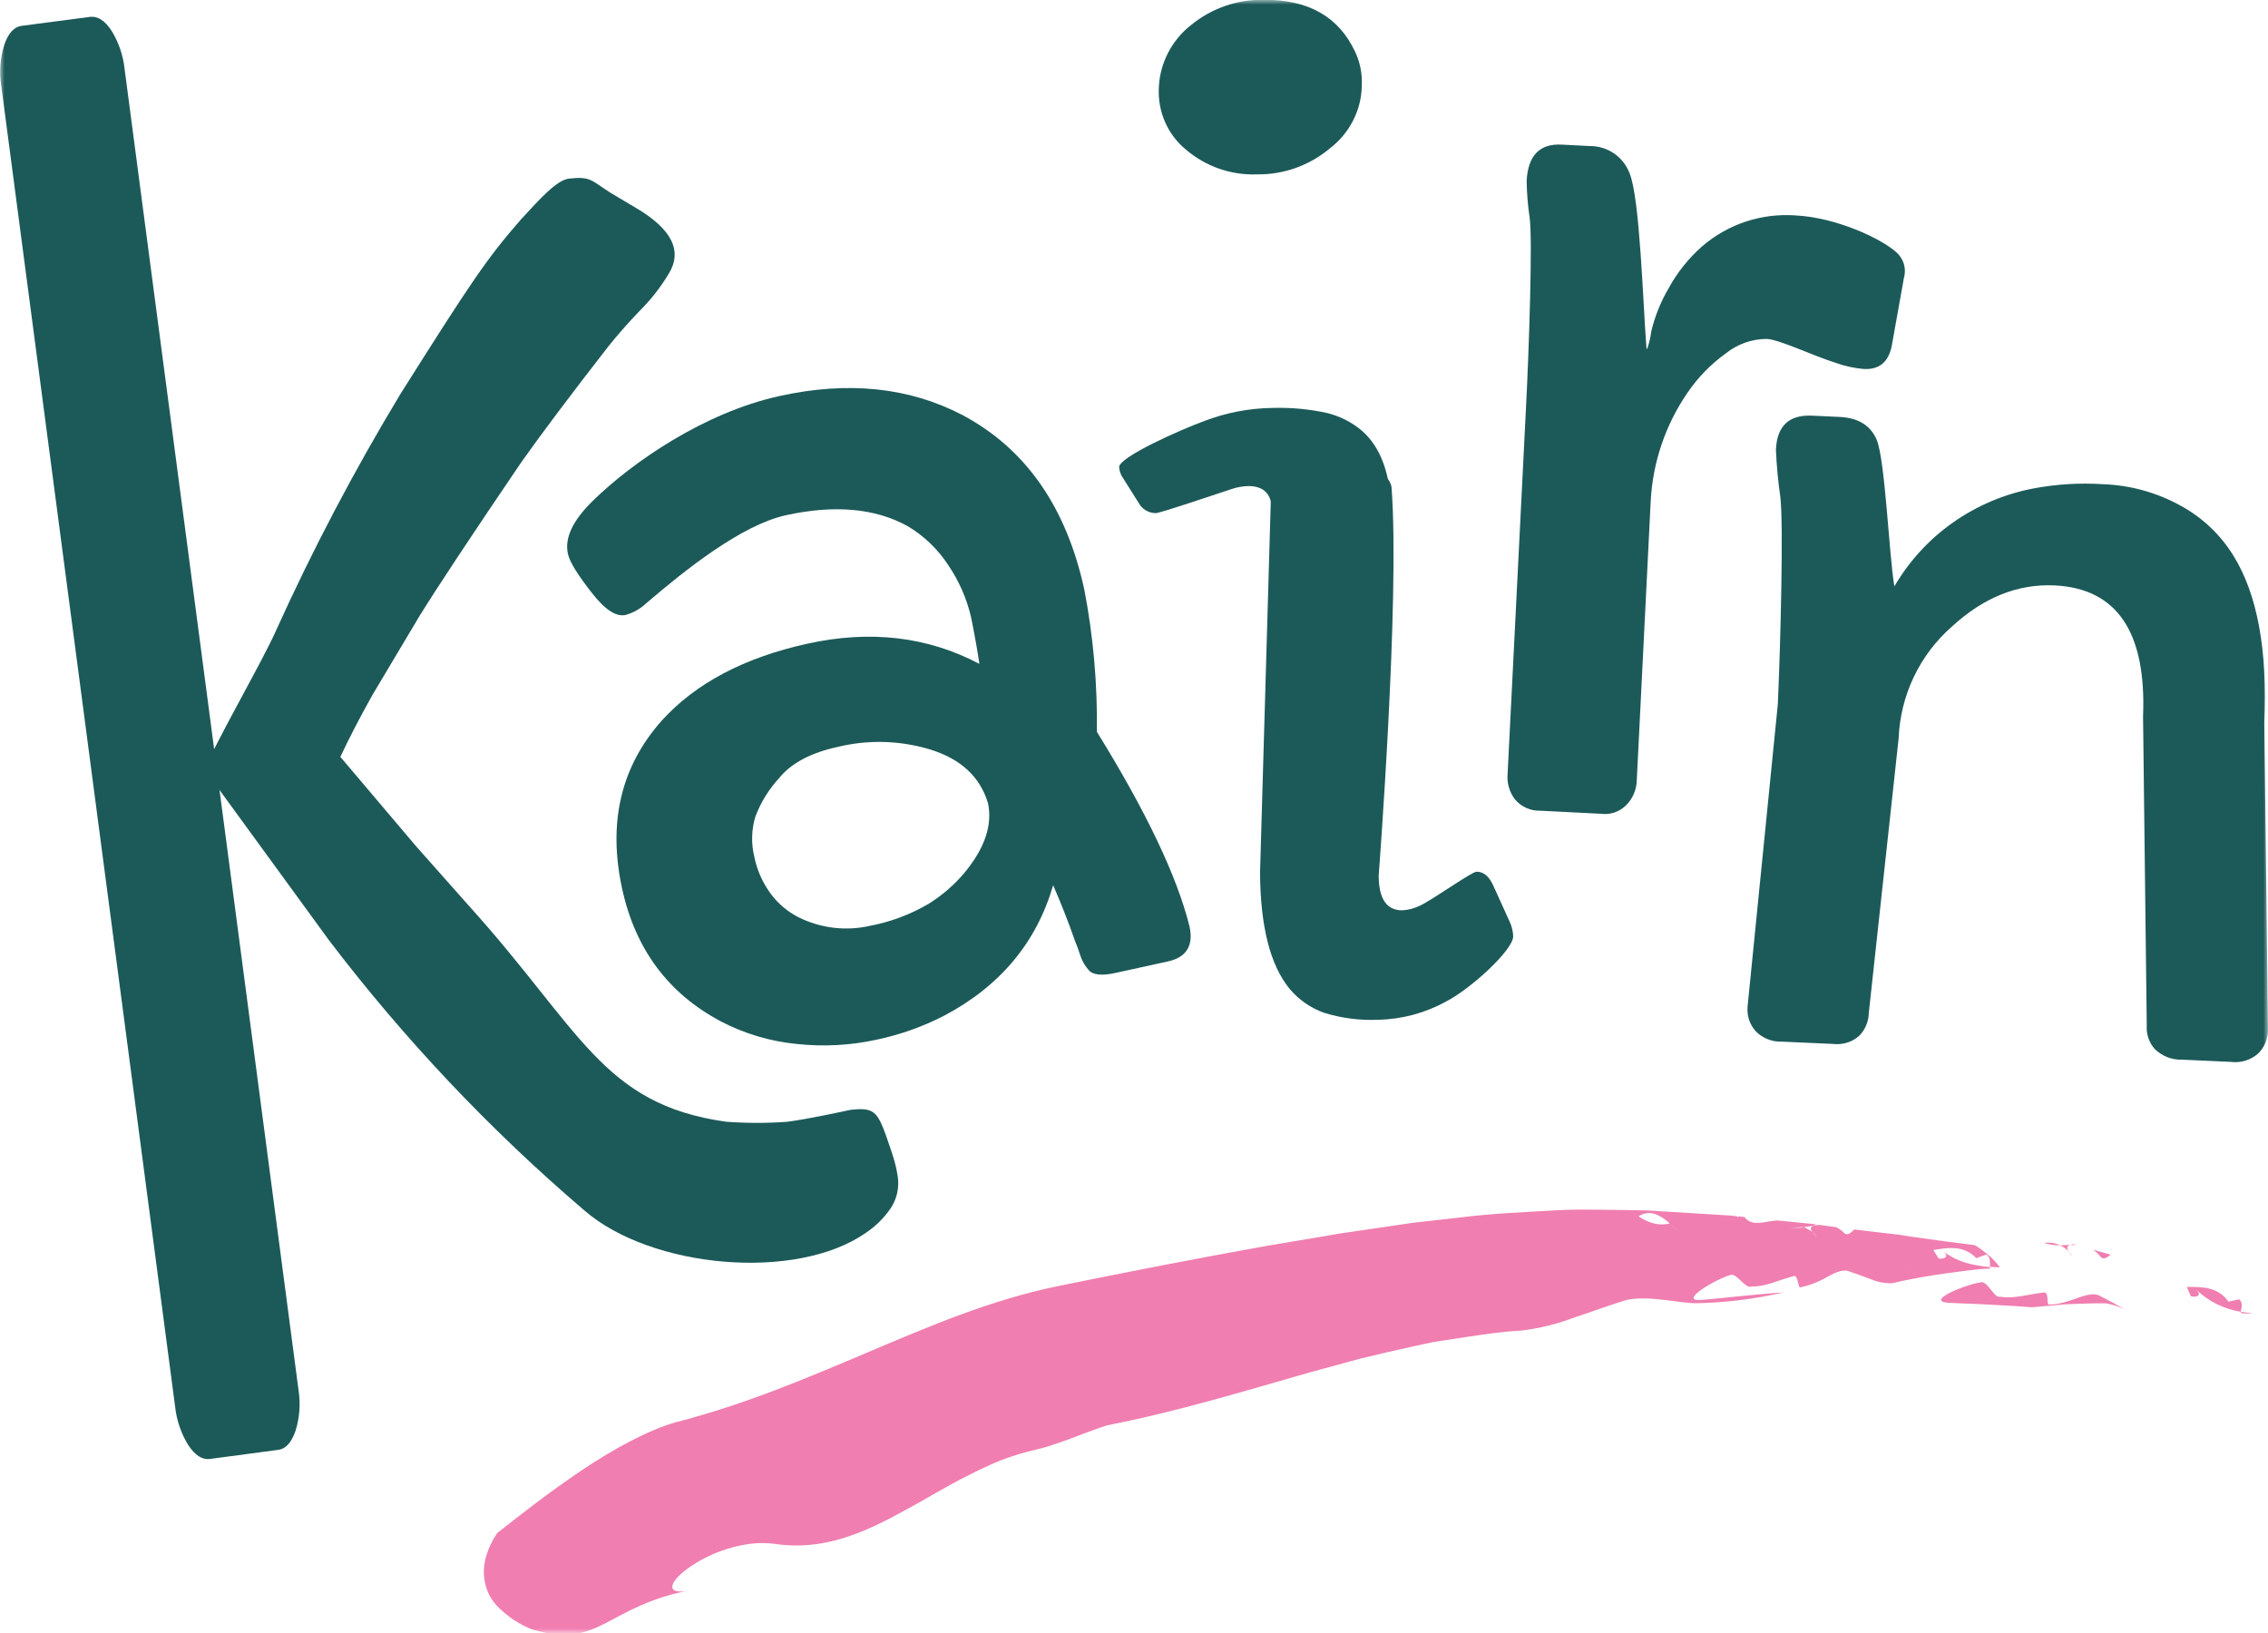
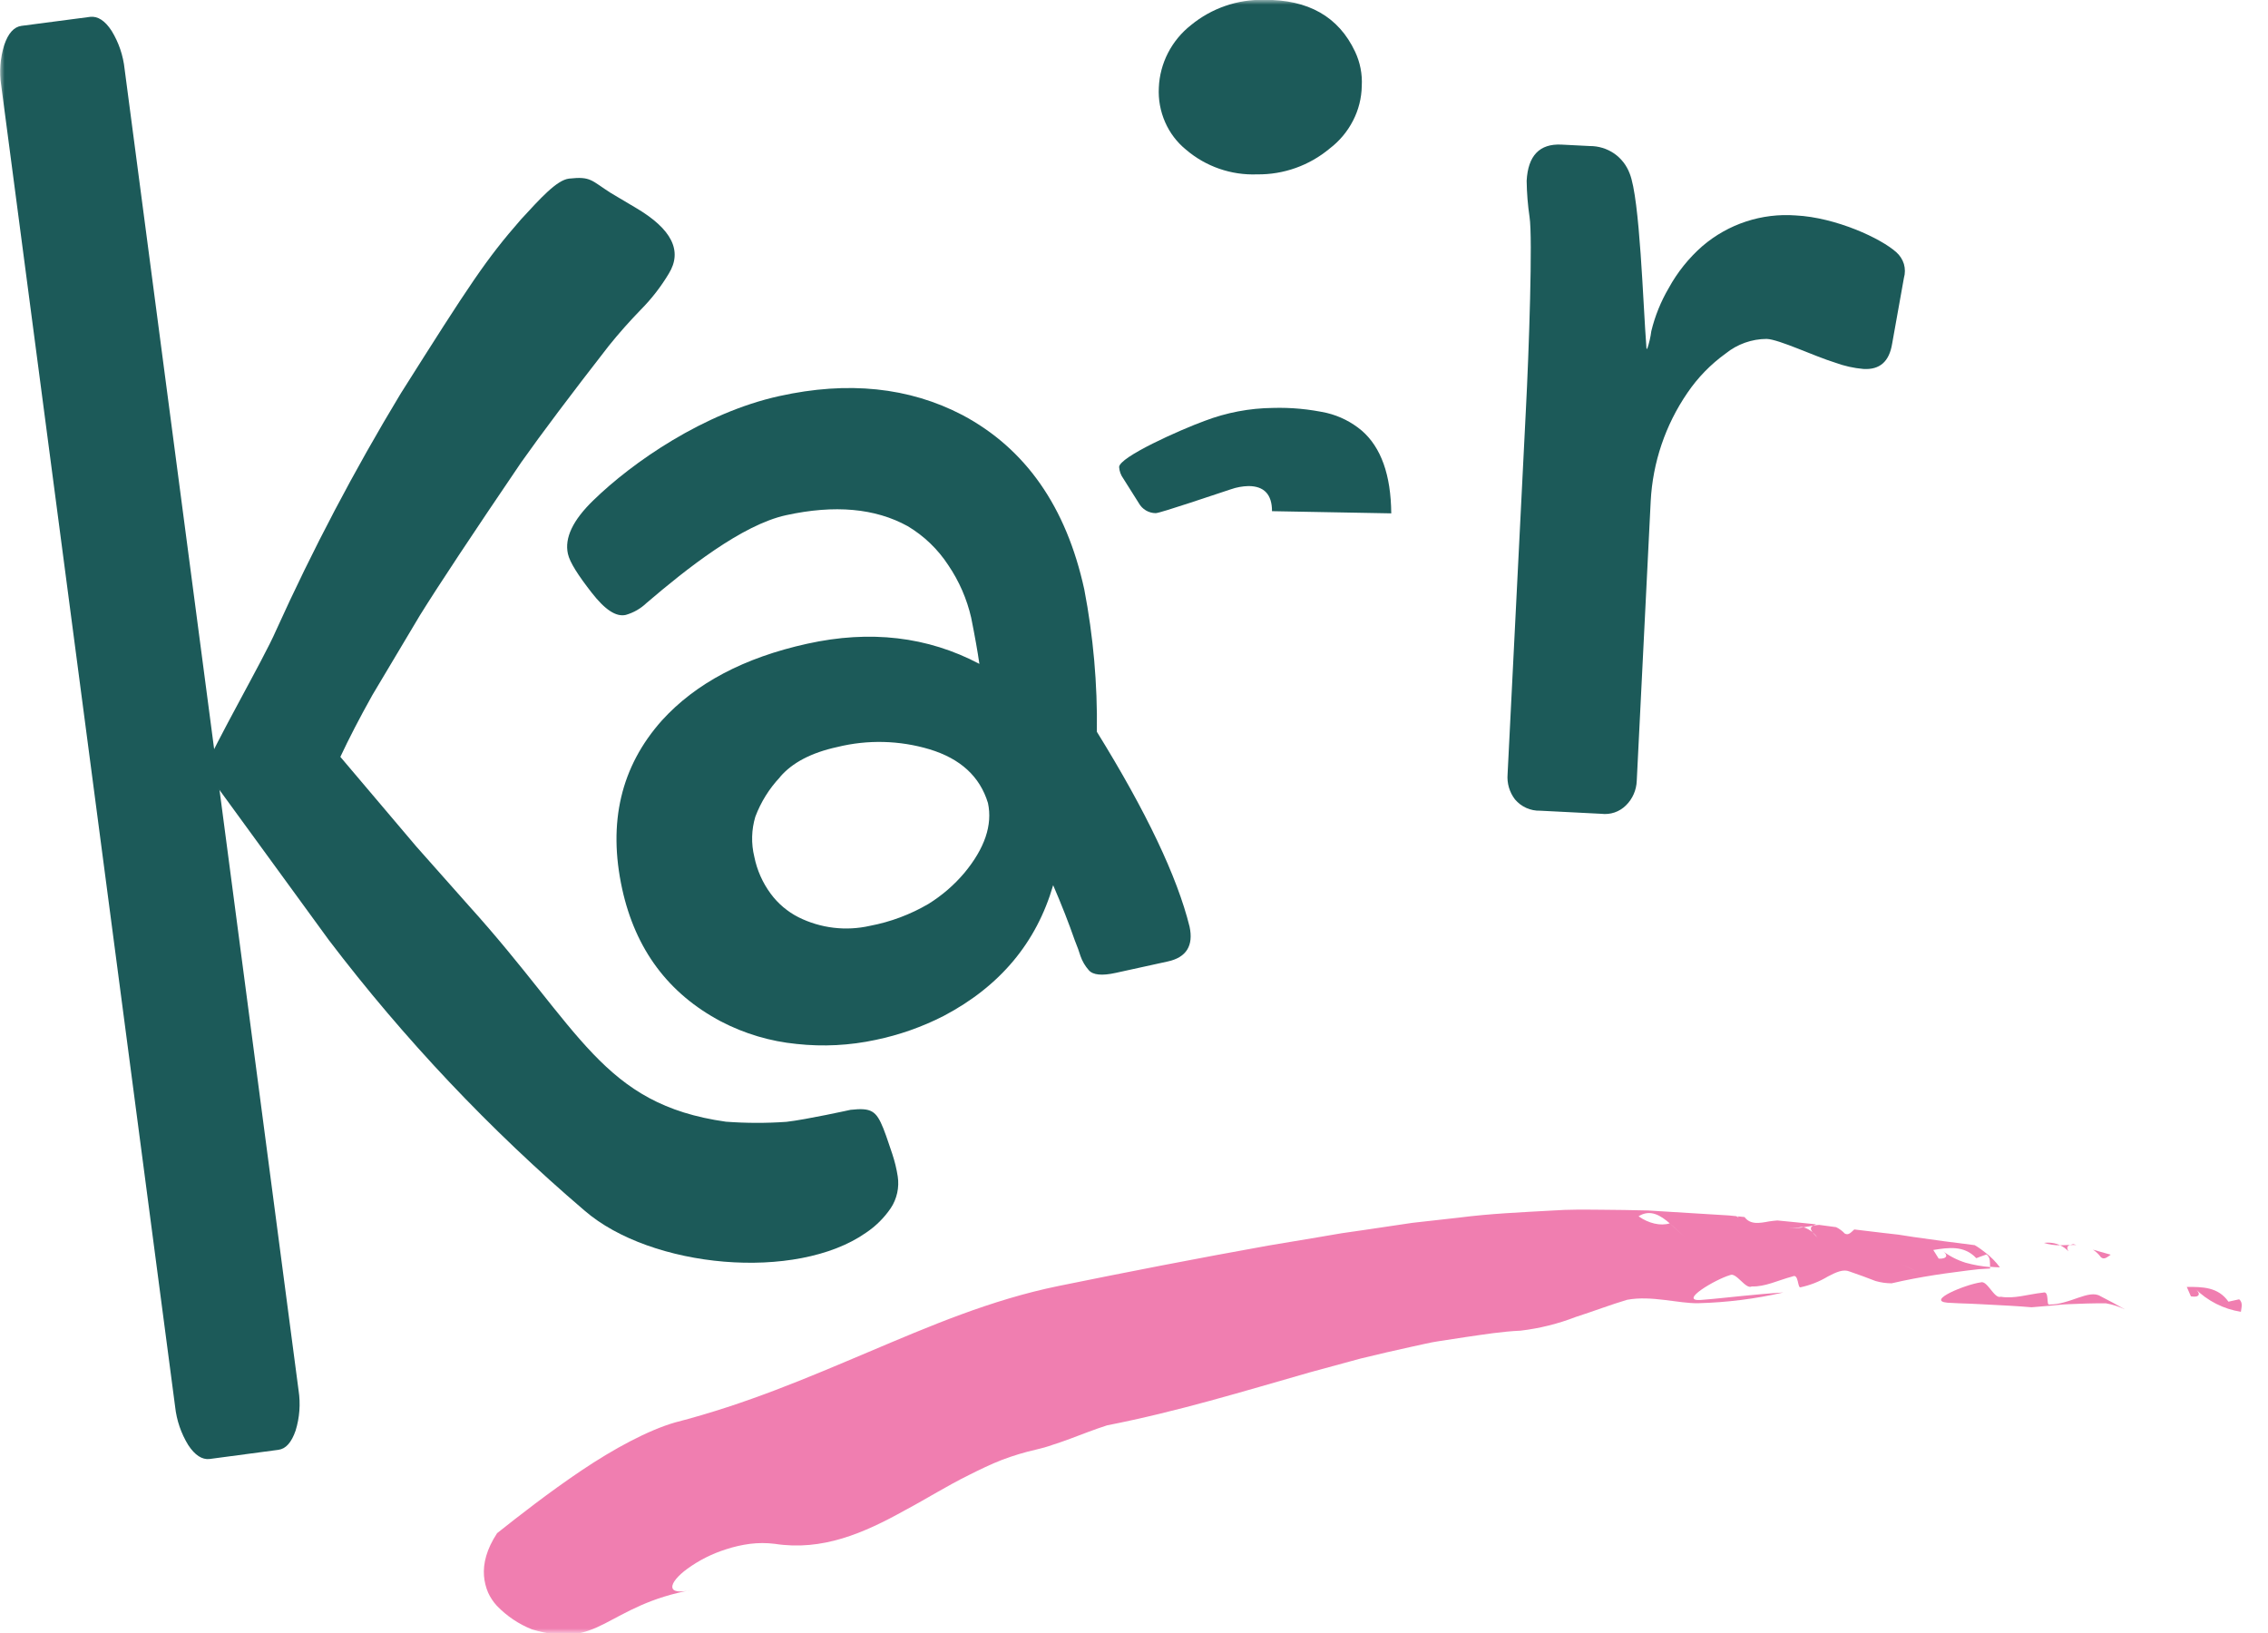
<svg xmlns="http://www.w3.org/2000/svg" width="250" height="180" viewBox="0 0 250 180" fill="none">
  <mask id="mask0_1_25" style="mask-type:luminance" maskUnits="userSpaceOnUse" x="0" y="0" width="250" height="180">
    <path d="M250 0H0V180H250V0Z" fill="white" />
  </mask>
  <g mask="url(#mask0_1_25)">
    <path d="M168.282 19.935C168.427 17.153 169.705 15.821 172.115 15.939L175.243 16.098C176.197 16.093 177.129 16.377 177.919 16.913C178.703 17.455 179.302 18.226 179.636 19.12C180.771 21.897 181.11 33.578 181.485 38.335C181.485 38.407 181.485 38.444 181.571 38.453C181.787 37.819 181.938 37.165 182.023 36.5C182.429 34.828 183.077 33.225 183.949 31.743C184.903 30 186.157 28.439 187.65 27.131C190.501 24.685 194.201 23.469 197.943 23.746C202.381 23.973 207.358 26.279 209.053 27.823C209.434 28.169 209.715 28.61 209.867 29.101C210.011 29.603 210.011 30.135 209.867 30.637L208.569 37.887C208.248 39.853 207.213 40.777 205.405 40.669C204.343 40.577 203.297 40.344 202.295 39.975C199.931 39.246 196.157 37.425 194.747 37.357C193.102 37.363 191.509 37.928 190.227 38.961C188.573 40.151 187.141 41.623 185.996 43.31C183.575 46.842 182.175 50.977 181.955 55.258L180.418 86.067C180.382 87.095 179.951 88.069 179.216 88.786C178.863 89.133 178.437 89.397 177.968 89.556C177.494 89.715 176.991 89.764 176.495 89.701L169.778 89.361C169.25 89.377 168.726 89.273 168.244 89.057C167.762 88.841 167.335 88.519 166.994 88.115C166.388 87.325 166.098 86.336 166.18 85.342L168.187 45.371C168.544 38.575 168.955 26.156 168.603 23.931C168.407 22.608 168.3 21.273 168.282 19.935Z" fill="#1C5A59" />
    <path d="M140.213 56.345C140.213 54.503 139.347 53.58 137.618 53.577C136.954 53.593 136.296 53.714 135.669 53.935C134.259 54.388 127.904 56.563 127.389 56.563C127.008 56.559 126.635 56.455 126.308 56.26C125.981 56.065 125.711 55.787 125.527 55.453L123.813 52.734C123.547 52.369 123.39 51.935 123.361 51.484C123.361 50.378 130.096 47.374 132.781 46.395C135.185 45.477 137.731 44.993 140.303 44.964C142.307 44.905 144.311 45.092 146.269 45.521C147.679 45.862 148.991 46.526 150.102 47.461C152.236 49.309 153.321 52.351 153.357 56.585" fill="#1C5A59" />
-     <path d="M151.973 96.493C151.973 99.116 152.877 100.339 154.55 100.339C155.231 100.308 155.897 100.135 156.507 99.832C157.904 99.197 162.279 96.039 162.781 96.085C163.546 96.085 164.161 96.611 164.625 97.661L166.347 101.459C166.619 102 166.773 102.593 166.799 103.199C166.799 104.734 162.058 109.039 159.391 110.398C157.091 111.667 154.517 112.355 151.892 112.405C149.881 112.492 147.871 112.232 145.948 111.635C144.451 111.104 143.127 110.175 142.115 108.948C140.006 106.344 138.932 102.1 138.893 96.216L140.122 53.727C140.095 52.807 140.397 51.907 140.971 51.189C141.207 50.864 141.517 50.599 141.875 50.419C142.233 50.238 142.627 50.142 143.028 50.138L148.217 49.843C149.445 49.961 150.608 50.449 151.553 51.243C152.105 51.937 153.334 52.779 153.393 53.781C154.319 65.987 151.973 96.493 151.973 96.493Z" fill="#1C5A59" />
    <path d="M131.123 102.133C131.575 104.222 130.788 105.527 128.74 105.975L122.995 107.235C121.463 107.575 120.473 107.475 120.012 106.936C119.615 106.488 119.307 105.966 119.108 105.4C118.963 104.92 118.751 104.331 118.471 103.647C117.814 101.753 117.02 99.728 116.089 97.571C114.245 103.914 110.222 108.719 104.02 111.983C101.654 113.193 99.136 114.08 96.535 114.621C93.673 115.237 90.731 115.39 87.821 115.073C84.905 114.788 82.071 113.945 79.471 112.591C73.674 109.519 70.044 104.651 68.583 97.988C66.983 90.669 68.443 84.477 72.963 79.411C76.687 75.31 82.024 72.491 88.973 70.957C95.922 69.423 102.25 70.163 107.957 73.177C107.759 71.8 107.457 70.104 107.053 68.089C106.579 66.019 105.723 64.055 104.531 62.299C103.385 60.541 101.853 59.068 100.051 57.995C96.471 56.019 92.003 55.617 86.645 56.789C81.791 57.849 75.652 62.715 71.277 66.458C70.629 67.081 69.839 67.535 68.976 67.781C67.896 68.021 66.675 67.197 65.211 65.316C63.747 63.436 62.802 61.986 62.599 61.039C62.213 59.293 63.149 57.33 65.405 55.149C69.699 50.963 77.583 45.489 85.899 43.659C93.472 41.983 100.201 42.679 106.086 45.747C113.05 49.451 117.528 55.857 119.519 64.967C120.514 70.138 120.979 75.397 120.907 80.662C126.353 89.464 129.757 96.621 131.123 102.133ZM85.972 85.673C84.79 86.929 83.868 88.407 83.26 90.023C82.829 91.457 82.791 92.981 83.147 94.435C83.443 95.911 84.061 97.304 84.955 98.513C85.761 99.605 86.81 100.493 88.019 101.105C90.455 102.319 93.235 102.654 95.889 102.052C98.161 101.622 100.342 100.805 102.339 99.637C103.831 98.713 105.169 97.558 106.303 96.216C108.554 93.498 109.42 90.93 108.902 88.514C108.016 85.596 105.869 83.622 102.461 82.592C99.157 81.603 95.649 81.515 92.3 82.339C89.431 82.964 87.322 84.069 85.972 85.655V85.673Z" fill="#1C5A59" />
-     <path d="M195.759 49.576C195.874 46.963 197.186 45.71 199.696 45.815L202.761 45.956C204.807 46.047 206.172 46.877 206.856 48.448C207.801 50.668 208.212 61.039 208.813 64.637C210.436 61.854 212.637 59.454 215.268 57.6C217.913 55.739 220.922 54.46 224.096 53.849C226.642 53.365 229.239 53.205 231.825 53.373C234.777 53.476 237.664 54.266 240.259 55.679C242.701 56.982 244.753 58.913 246.203 61.275C248.825 65.519 249.955 71.643 249.593 79.647L250 113.628C249.976 114.579 249.579 115.482 248.897 116.143C248.492 116.495 248.017 116.759 247.504 116.915C246.991 117.071 246.451 117.117 245.918 117.049L240.553 116.804C239.99 116.827 239.429 116.733 238.903 116.528C238.381 116.323 237.907 116.015 237.507 115.622C237.197 115.267 236.96 114.853 236.81 114.407C236.661 113.959 236.601 113.487 236.634 113.017L236.227 78.972C236.607 69.669 233.353 64.854 226.464 64.528C222.42 64.343 218.653 65.854 215.164 69.059C213.401 70.603 211.971 72.49 210.961 74.607C209.95 76.723 209.381 79.024 209.287 81.369L205.997 111.648C205.98 112.589 205.605 113.489 204.949 114.163C204.558 114.515 204.095 114.778 203.593 114.933C203.096 115.082 202.575 115.128 202.061 115.069L196.379 114.815C195.844 114.833 195.312 114.737 194.817 114.535C194.321 114.333 193.874 114.029 193.503 113.641C193.192 113.285 192.953 112.869 192.803 112.419C192.655 111.967 192.595 111.492 192.627 111.018L195.971 77.595C196.293 70.277 196.591 57.713 196.247 54.791C195.996 53.062 195.833 51.321 195.759 49.576Z" fill="#1C5A59" />
    <path d="M86.699 123.655C88.909 123.401 93.755 122.332 93.755 122.332C96.056 122.078 96.585 122.441 97.371 124.384C97.823 125.539 97.977 126.129 98.352 127.184C98.623 127.995 98.826 128.827 98.957 129.671C99.143 130.893 98.869 132.139 98.189 133.169C97.457 134.244 96.526 135.167 95.446 135.888C87.761 141.266 71.788 139.811 64.425 133.432C54.001 124.531 44.556 114.538 36.251 103.624L22.564 84.839C23.567 82.157 29.082 72.606 30.411 69.534C34.471 60.557 39.061 51.831 44.156 43.401C51.841 31.231 53.576 28.594 57.427 24.185C59.556 21.879 61.369 19.841 62.734 19.686C65.157 19.419 65.161 19.895 67.331 21.272L70.101 22.917C74.058 25.249 75.263 27.665 73.717 30.166C72.857 31.604 71.827 32.932 70.649 34.121C69.392 35.414 68.212 36.746 67.109 38.117C62.917 43.506 59.699 47.788 57.454 50.963C52.075 58.883 48.354 64.502 46.29 67.821L41.051 76.607C39.618 79.167 38.443 81.45 37.517 83.426L45.897 93.317L51.709 99.868C64.04 113.524 66.373 121.72 80.014 123.641C82.239 123.808 84.473 123.813 86.699 123.655Z" fill="#1C5A59" />
    <path d="M0.135 9.424C-0.095 7.932 0.018 6.407 0.466 4.966C0.903 3.667 1.537 2.962 2.369 2.85L9.948 1.857C10.771 1.767 11.567 2.265 12.303 3.398C13.089 4.679 13.579 6.121 13.736 7.616L32.91 153.25C33.141 154.739 33.028 156.261 32.581 157.699C32.129 159.004 31.505 159.707 30.677 159.811L23.093 160.821C22.275 160.911 21.483 160.404 20.747 159.281C19.961 157.999 19.468 156.558 19.305 155.063L0.135 9.424Z" fill="#1C5A59" />
    <path d="M138.567 19.22C135.709 19.33 132.915 18.359 130.738 16.501C129.737 15.688 128.945 14.645 128.429 13.461C127.905 12.264 127.667 10.961 127.737 9.655C127.792 8.325 128.137 7.023 128.745 5.84C129.36 4.645 130.225 3.597 131.281 2.768C133.544 0.909 136.395 -0.08 139.321 -0.018C144.209 -0.063 147.559 1.841 149.37 5.695C149.927 6.873 150.18 8.173 150.107 9.474C150.085 10.809 149.754 12.122 149.139 13.307C148.522 14.507 147.645 15.553 146.572 16.37C144.329 18.247 141.489 19.259 138.567 19.22Z" fill="#1C5A59" />
    <path d="M232.66 138.301L230.698 137.744C231.044 137.964 231.345 138.249 231.584 138.582C231.945 138.885 232.257 138.582 232.66 138.301Z" fill="#F07EB0" />
    <path d="M228.872 137.223C228.755 137.187 228.637 137.164 228.524 137.137C228.409 137.163 228.296 137.194 228.185 137.232C228.42 137.223 228.659 137.223 228.872 137.223Z" fill="#F07EB0" />
    <path d="M225.31 137.001C225.887 137.187 226.49 137.275 227.096 137.259C226.536 137.009 225.918 136.919 225.31 137.001Z" fill="#F07EB0" />
    <path d="M228 137.929C227.837 137.639 227.787 137.354 228.18 137.227C227.819 137.227 227.457 137.263 227.082 137.263C227.429 137.421 227.742 137.648 228 137.929Z" fill="#F07EB0" />
-     <path d="M228 137.93C228.153 138.215 228.451 138.505 228.515 138.668C228.373 138.402 228.201 138.154 228 137.93Z" fill="#F07EB0" />
    <path d="M225.897 143.793C225.523 143.919 225.943 142.229 225.193 142.483C223.511 142.669 222.029 143.185 220.546 142.936C219.813 143.199 219.067 141.097 218.331 141.351C216.636 141.591 212.27 143.38 214.665 143.593C215.569 143.647 216.392 143.679 217.178 143.702C217.965 143.725 218.697 143.788 219.439 143.815C220.889 143.892 222.304 143.955 223.936 144.096L225.975 143.924C226.653 143.865 227.33 143.775 228.013 143.756C229.369 143.697 230.725 143.647 232.14 143.661C232.869 143.788 233.575 144.015 234.241 144.337C233.392 143.856 232.519 143.371 231.529 142.873C230.897 142.474 230.038 142.719 229.071 143.049C228.587 143.217 228.077 143.403 227.547 143.543C227.013 143.706 226.457 143.789 225.897 143.793Z" fill="#F07EB0" />
    <path d="M246.825 143.217L245.641 143.48C244.497 141.844 242.762 141.845 241.049 141.853L241.501 142.891C242.432 143.059 242.672 142.623 241.953 142.025C243.327 143.395 245.097 144.294 247.011 144.595C247.074 144.11 247.259 143.598 246.825 143.217Z" fill="#F07EB0" />
-     <path d="M248.127 144.762C247.761 144.712 247.395 144.658 247.043 144.595C247.043 144.64 247.043 144.694 247.043 144.749L248.163 144.812L248.127 144.762Z" fill="#F07EB0" />
    <path d="M217.671 137.25C215.352 136.969 213.106 136.661 210.891 136.344L209.25 136.09L207.619 135.904L204.395 135.519C204.039 135.827 203.777 136.199 203.351 135.973C203.079 135.679 202.753 135.44 202.393 135.265L200.527 135.016C200.309 135.016 200.075 135.066 199.857 135.093C199.496 135.275 199.582 135.547 199.785 135.814C200.015 136.016 200.221 136.246 200.395 136.498C200.287 136.339 199.98 136.077 199.785 135.814C199.498 135.571 199.164 135.389 198.805 135.279C198.207 135.385 197.595 135.385 196.997 135.279C197.587 135.107 198.214 135.107 198.805 135.279C199.171 135.225 199.523 135.152 199.875 135.084L200.192 134.953C198.763 134.795 197.34 134.677 195.916 134.527C195.586 134.559 195.269 134.586 195.012 134.631C193.968 134.826 192.937 135.021 192.3 134.151L191.531 134.069C191.577 134.124 191.631 134.169 191.676 134.228C191.577 134.179 191.481 134.121 191.391 134.055C190.853 133.987 190.311 133.951 189.769 133.925L188.141 133.825C187.436 134.155 186.713 134.572 185.99 134.826L185.253 133.965C184.97 134.391 184.545 134.702 184.055 134.844C184.652 135.356 185.185 135.927 185.683 136.28C185.185 135.927 184.652 135.374 184.055 134.844C183.038 135.166 181.714 134.844 180.616 134.069C181.917 133.24 183.07 133.992 184.055 134.844C184.545 134.702 184.97 134.391 185.253 133.965L185.99 134.826C186.713 134.572 187.436 134.155 188.141 133.825L181.655 133.426C179.883 133.381 178.125 133.358 176.376 133.345C174.627 133.331 172.891 133.308 171.164 133.431C167.715 133.625 164.28 133.77 160.854 134.21L155.687 134.789L150.489 135.56L147.854 135.941L145.206 136.393C143.428 136.695 141.62 136.998 139.781 137.3C131.881 138.718 124.269 140.204 116.729 141.74C109.19 143.276 102.473 146.18 95.738 149.025C89.003 151.871 82.273 154.766 74.426 156.787C71.451 157.643 67.646 159.695 64.084 162.093C60.522 164.489 57.132 167.139 54.795 168.997C53.62 170.783 53.249 172.35 53.349 173.696C53.399 174.331 53.551 174.953 53.801 175.54C54.043 176.075 54.37 176.568 54.768 176.999C55.859 178.134 57.18 179.023 58.642 179.604C62.38 180.709 64.351 180.134 66.661 178.961C68.97 177.787 71.633 176.061 76.41 175.227C74.824 175.585 74.151 175.431 74.11 174.951C74.069 174.471 74.701 173.696 75.777 172.912C77.075 171.973 78.517 171.249 80.045 170.769C80.904 170.488 81.787 170.288 82.684 170.171C83.585 170.059 84.495 170.059 85.396 170.171C90.649 170.982 95.196 169.011 99.797 166.447C102.116 165.214 104.412 163.765 106.817 162.582C108.015 161.984 109.212 161.395 110.433 160.923C111.653 160.459 112.903 160.081 114.175 159.791C114.811 159.65 115.438 159.47 116.051 159.251C116.679 159.052 117.317 158.83 117.959 158.59C119.251 158.11 120.585 157.575 122.027 157.113C129.837 155.581 137.019 153.371 144.405 151.264L149.988 149.746C151.864 149.293 153.771 148.84 155.692 148.427L157.139 148.11C157.622 148.001 158.111 147.907 158.599 147.834L161.559 147.381C163.548 147.095 165.559 146.765 167.621 146.674C169.712 146.425 171.763 145.914 173.727 145.152C175.662 144.535 177.519 143.815 179.359 143.271C182.071 142.769 185 143.693 187.201 143.647C190.356 143.568 193.495 143.171 196.571 142.465C194.953 142.565 193.557 142.705 192.119 142.841C190.682 142.977 189.204 143.158 187.419 143.294C185.032 143.425 189.068 141.029 190.691 140.553C191.387 140.191 192.413 142.166 193.1 141.799C194.578 141.853 195.966 141.128 197.589 140.698C198.293 140.335 198.117 142.057 198.493 141.889C199.549 141.662 200.56 141.261 201.485 140.703C202.389 140.227 203.198 139.86 203.876 140.154C204.911 140.503 205.838 140.852 206.737 141.201C207.315 141.368 207.913 141.453 208.513 141.455L209.739 141.183C209.515 140.573 209.405 139.929 209.413 139.28C209.983 139.457 210.769 139.946 211.311 140.123C210.751 139.946 209.983 139.457 209.413 139.28C209.405 139.929 209.515 140.573 209.739 141.183C211.225 140.87 212.826 140.594 214.462 140.363C215.281 140.245 216.103 140.136 216.925 140.037L218.155 139.896C218.561 139.864 218.964 139.846 219.366 139.823C219.366 139.778 219.366 139.715 219.366 139.665C218.457 139.591 217.556 139.431 216.677 139.189C215.729 138.893 214.84 138.433 214.051 137.83C214.815 138.319 214.647 138.786 213.703 138.736L213.106 137.78C214.792 137.513 216.501 137.25 217.847 138.686C217.847 138.686 218.602 138.391 218.973 138.274C219.425 138.605 219.335 139.139 219.366 139.633C219.723 139.665 220.085 139.683 220.451 139.697C219.991 139.073 219.442 138.519 218.823 138.052C218.511 137.789 218.209 137.599 217.992 137.445L217.671 137.25Z" fill="#F07EB0" />
    <path d="M198.769 135.211C199.068 135.161 199.369 135.125 199.673 135.107L196.083 134.731C196.68 135.601 197.715 135.411 198.769 135.211Z" fill="#F07EB0" />
  </g>
</svg>